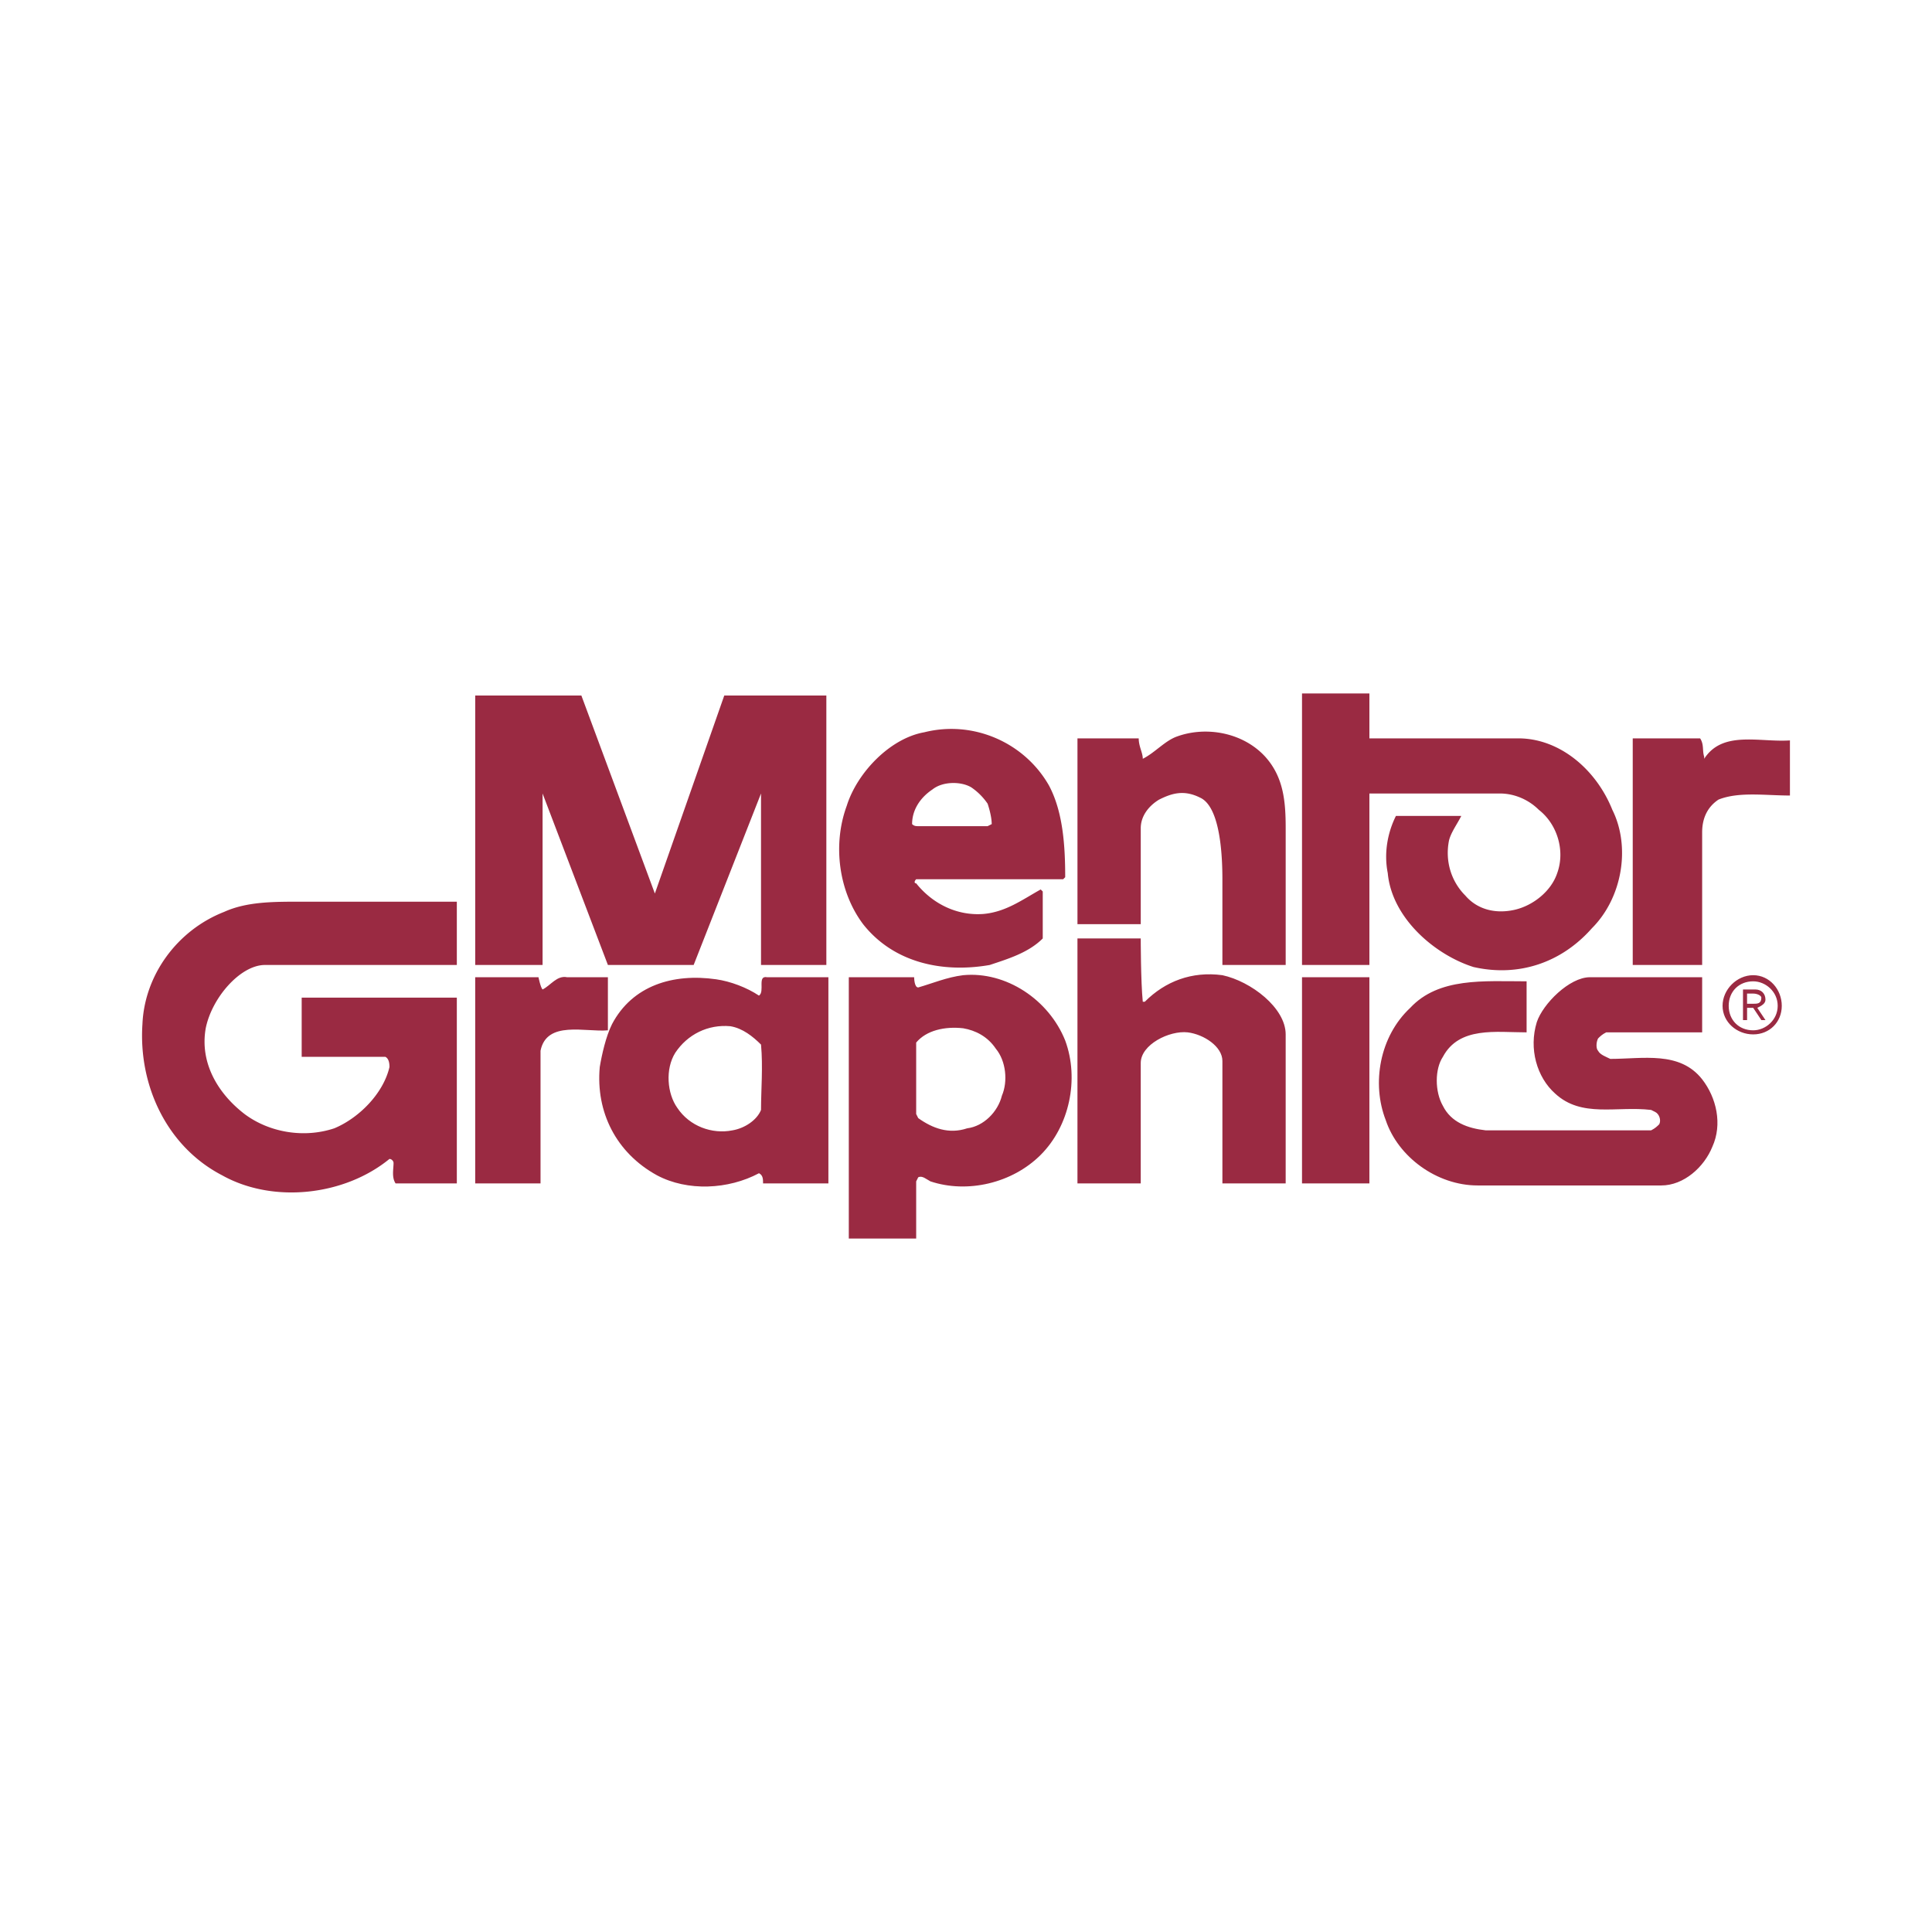
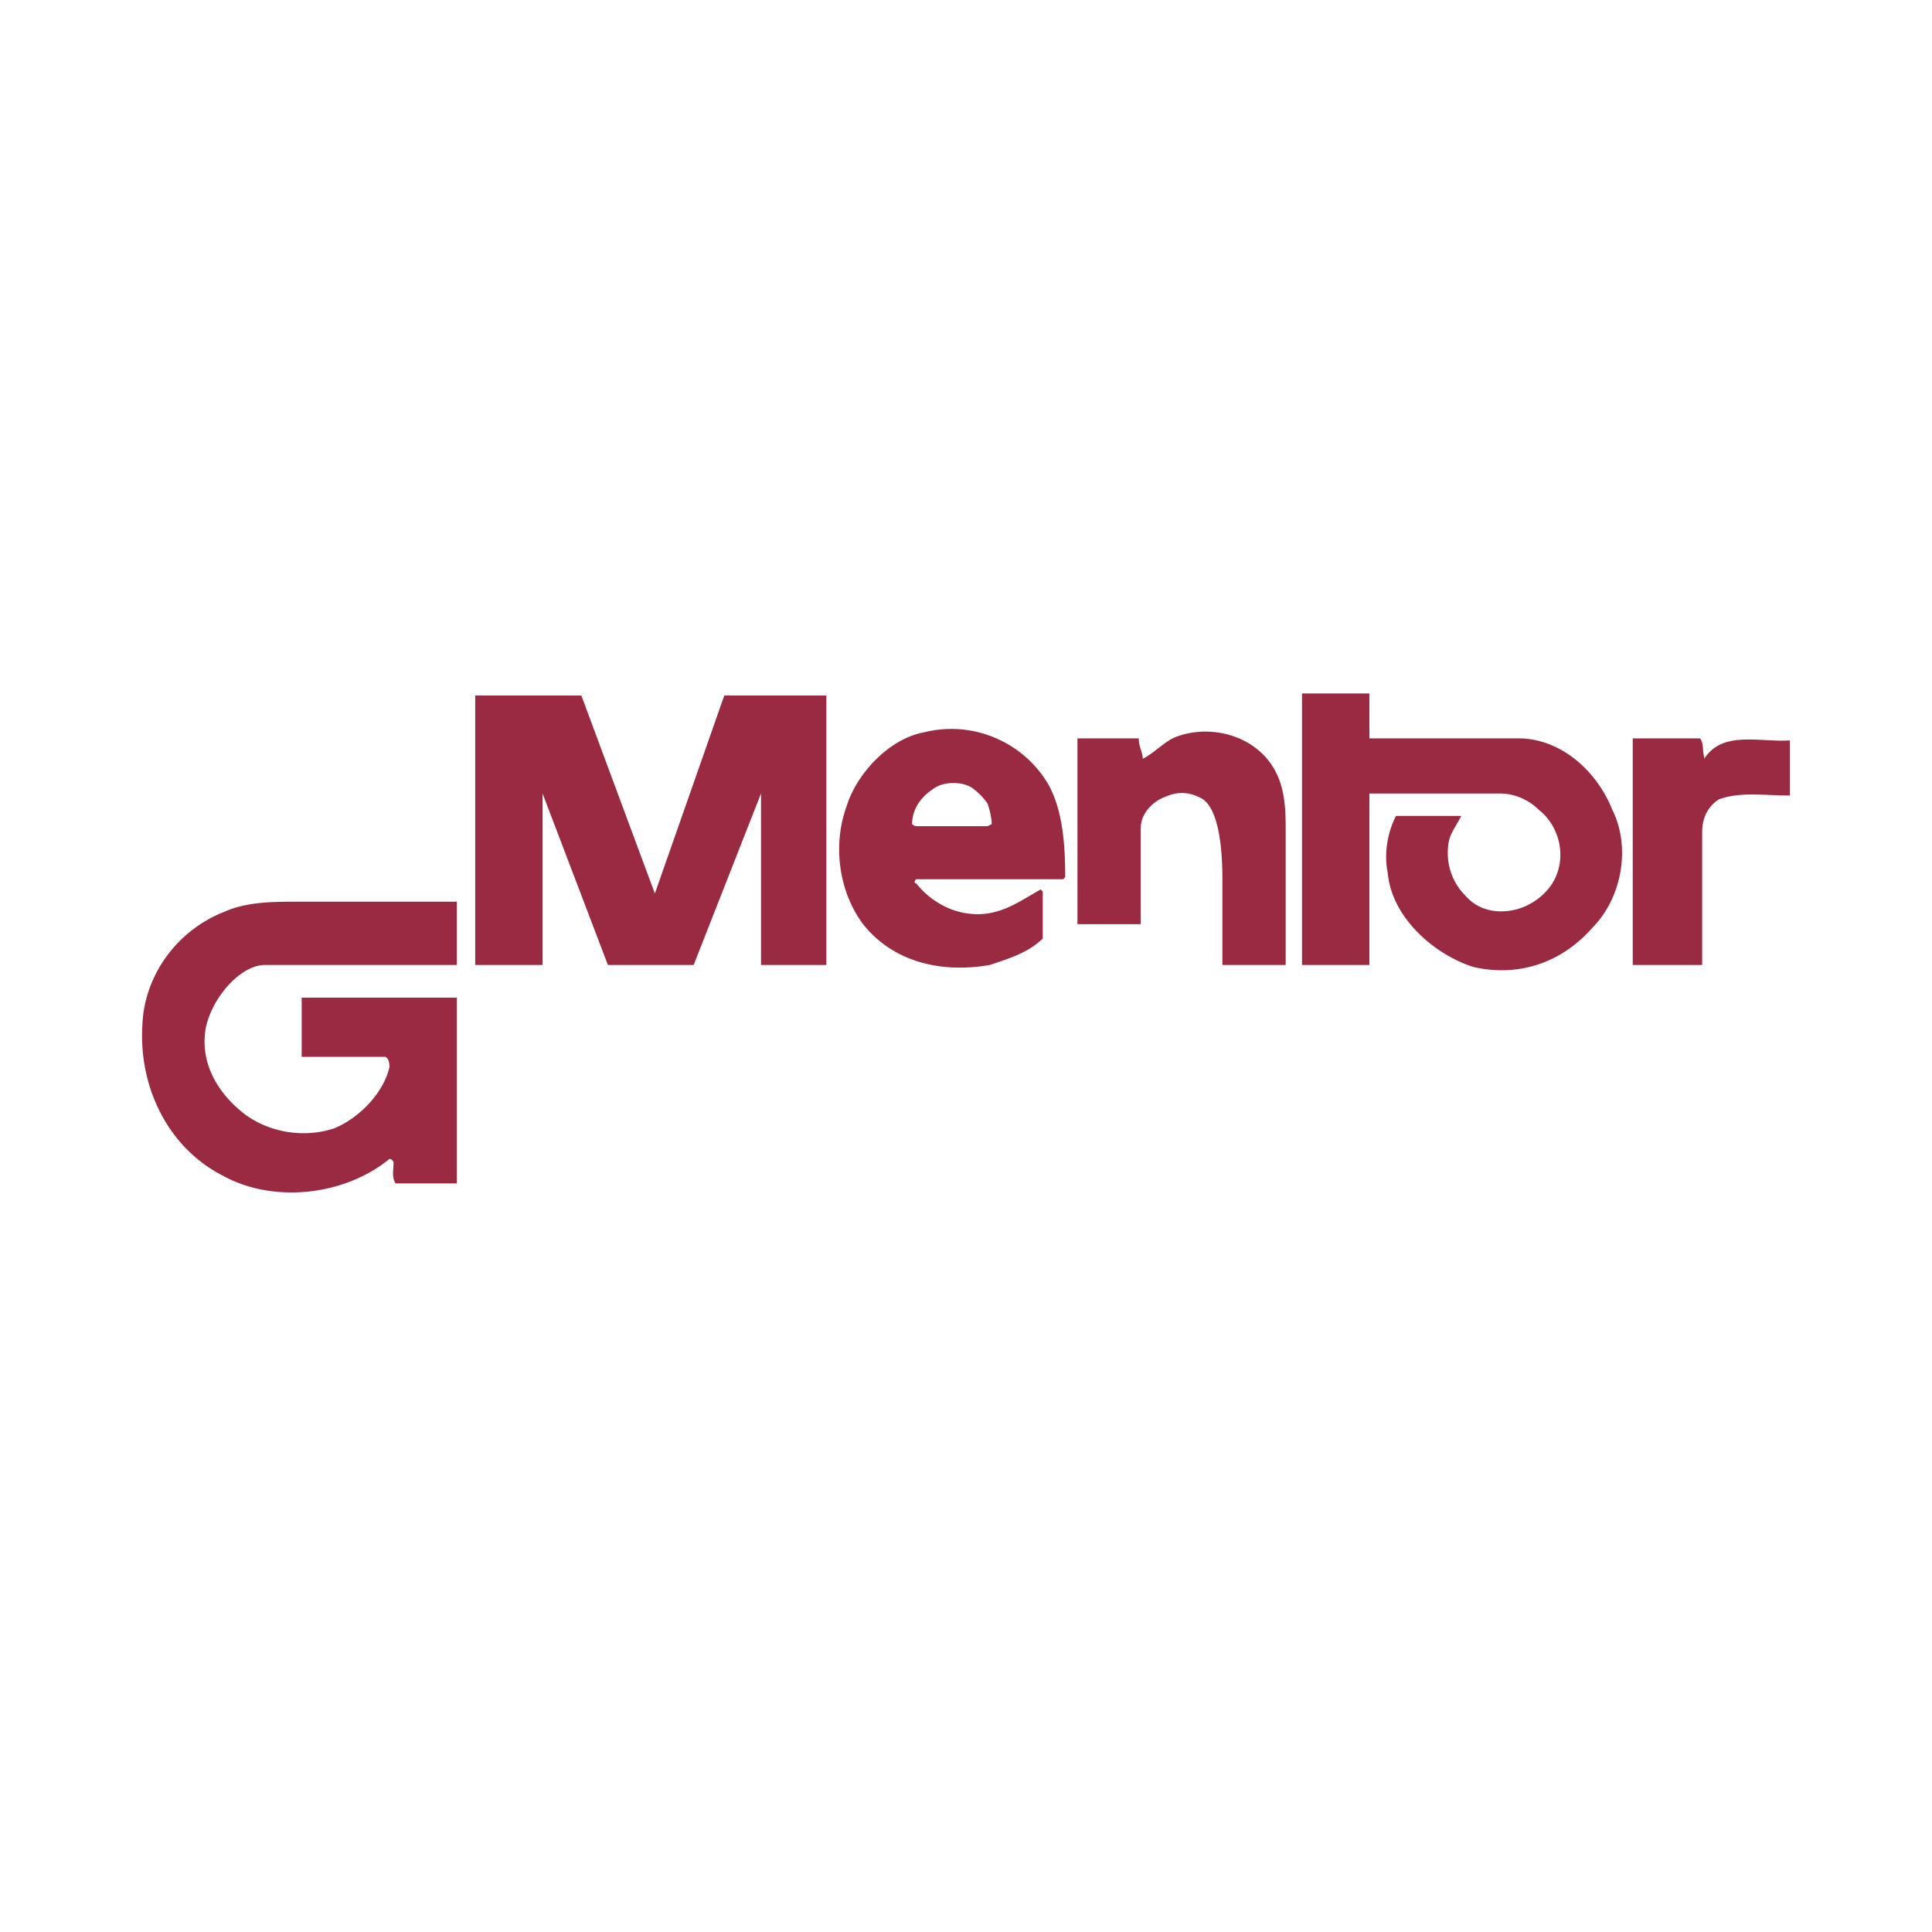
<svg xmlns="http://www.w3.org/2000/svg" width="2500" height="2500" viewBox="0 0 192.756 192.756">
  <g fill-rule="evenodd" clip-rule="evenodd">
-     <path fill="#fff" d="M0 0h192.756v192.756H0V0z" />
    <path fill="#9a2a42" d="M47.412 96.276V69.391h10.591l7.333 19.756 6.925-19.756h10.184v26.885h-6.518V79.167l-6.721 17.109h-8.555l-6.518-17.109v17.109h-6.721zM145.791 81.408c-.408.814-1.02 1.629-1.223 2.444-.408 2.037.203 4.073 1.629 5.499 1.223 1.426 3.055 1.833 4.889 1.426 1.834-.407 3.666-1.833 4.277-3.666.814-2.241 0-4.889-1.834-6.314-1.018-1.019-2.443-1.629-3.869-1.629h-13.035v17.109h-6.723v-27.09h6.723v4.48h14.869c4.072 0 7.738 3.056 9.369 7.129 1.832 3.667 1.018 8.758-2.037 11.813-3.057 3.462-7.332 4.888-11.814 3.871-3.869-1.222-8.146-4.889-8.555-9.37-.406-2.037 0-4.074.814-5.703h6.52v.001zM126.236 75.501c1.834 2.037 2.037 4.481 2.037 7.129v13.646h-6.314v-8.555c0-3.259-.406-7.333-2.24-8.147-1.629-.814-2.852-.407-4.074.203-1.018.611-1.832 1.63-1.832 2.852v9.573h-6.314V73.667h6.111c0 .815.406 1.426.406 2.037 1.223-.611 2.24-1.833 3.463-2.241 2.851-1.017 6.517-.406 8.757 2.038zM169.621 73.667c.406.611.203 1.222.406 1.833v.204c1.834-2.852 5.5-1.629 8.555-1.833v5.499c-2.443 0-5.092-.407-7.129.407-1.221.815-1.629 2.037-1.629 3.259v13.239h-6.926V73.667h6.723zM104.646 78.352c1.426 2.648 1.629 6.111 1.629 9.166l-.203.204H91.407c-.204.204-.204.408 0 .408 1.629 2.037 4.073 3.259 6.722 3.055 2.24-.204 3.869-1.426 5.703-2.444l.203.204v4.685c-1.426 1.426-3.463 2.037-5.295 2.648-4.685.815-9.574-.204-12.629-4.074-2.444-3.259-3.055-7.943-1.629-11.813 1.019-3.259 4.277-6.722 7.74-7.333 4.887-1.224 9.979 1.017 12.424 5.294zm-7.739.204c-1.019-.611-2.852-.611-3.87.204-1.223.815-2.037 2.036-2.037 3.462.204.204.408.204.611.204h6.924l.408-.204c0-.611-.203-1.426-.408-2.037a6.182 6.182 0 0 0-1.628-1.629zM39.468 118.07c-.407-.611-.204-1.426-.204-2.037 0-.203-.204-.406-.408-.406-4.48 3.666-11.609 4.48-16.702 1.629-5.5-2.852-8.351-8.963-7.943-15.072.204-4.889 3.462-9.37 8.147-11.203 2.24-1.019 4.889-1.019 7.537-1.019h15.683v6.314H26.433c-2.444 0-5.295 3.259-5.907 6.313-.611 3.463 1.222 6.518 3.87 8.555 2.444 1.834 5.907 2.445 8.962 1.426 2.444-1.018 4.888-3.463 5.499-6.109 0-.203 0-.814-.407-1.02h-8.351v-5.906h15.479v18.535h-6.11z" />
-     <path d="M128.273 118.07h-6.314v-12.22c0-1.426-1.832-2.648-3.463-2.852-1.832-.203-4.684 1.223-4.684 3.055v12.018h-6.314V93.628h6.314s0 4.278.203 6.315h.203c2.037-2.037 4.686-3.057 7.74-2.648 2.852.611 6.314 3.26 6.314 5.906v14.869h.001zM60.651 102.795c-2.241.203-6.111-1.02-6.722 2.037v13.238h-6.518V97.498h6.314s.204 1.02.407 1.223c.814-.408 1.426-1.426 2.444-1.223h4.074v5.297h.001zM129.902 97.498h6.723v20.572h-6.723V97.498zM169.824 102.998h-9.572c-.408.203-.611.408-.814.611-.205.406-.205 1.018 0 1.223.203.406.814.609 1.221.814 3.26 0 6.926-.814 9.166 2.037 1.426 1.832 2.037 4.48 1.02 6.721-.816 2.037-2.852 3.869-5.094 3.869h-18.33c-4.074 0-7.943-2.852-9.166-6.518-1.426-3.666-.611-8.35 2.443-11.201 2.852-3.057 7.334-2.648 11.611-2.648v5.092c-3.057 0-6.723-.611-8.352 2.443-.814 1.223-.814 3.463 0 4.889.814 1.629 2.443 2.24 4.277 2.445h16.498c.408-.205.611-.408.814-.611.203-.408 0-1.02-.406-1.223l-.408-.203c-3.463-.408-6.926.814-9.572-1.631-1.834-1.629-2.648-4.48-1.834-7.129.611-1.832 3.26-4.48 5.297-4.48h11.201v5.5zM61.059 102.184c2.037-3.871 6.11-5.092 10.388-4.48 1.426.203 3.055.814 4.277 1.629.611-.408-.204-2.037.815-1.834h6.11v20.572h-6.518c0-.408 0-.814-.407-1.018-3.055 1.629-7.129 1.832-10.184.203-4.074-2.24-6.11-6.314-5.703-10.795.203-1.223.611-3.055 1.222-4.277zm11.813.203c-2.241-.203-4.277.814-5.5 2.648-1.019 1.629-.814 4.072.204 5.498 1.222 1.834 3.462 2.648 5.5 2.242 1.222-.205 2.444-1.02 2.852-2.037 0-2.037.204-4.277 0-6.518-.815-.814-1.834-1.63-3.056-1.833zM84.686 97.498h6.518s0 1.02.407 1.02c1.426-.408 2.852-1.02 4.481-1.223 4.277-.408 8.555 2.443 10.184 6.518 1.426 3.871.408 8.555-2.443 11.406s-7.333 3.869-11 2.648c-.407-.205-.814-.611-1.222-.408l-.204.408v5.703h-6.722V97.498h.001zm11.406 5.092c-1.833-.203-3.667.205-4.685 1.426v7.129l.204.408c1.426 1.018 3.055 1.629 4.888 1.018 1.63-.203 3.056-1.629 3.462-3.258.611-1.426.408-3.463-.609-4.686-.817-1.221-2.038-1.832-3.26-2.037zM171.861 100.35c0-1.629 1.426-3.055 3.055-3.055 1.631 0 2.852 1.426 2.852 3.055s-1.221 2.852-2.852 2.852c-1.629-.001-3.055-1.223-3.055-2.852zm3.055 2.445c1.223 0 2.445-1.02 2.445-2.445s-1.223-2.443-2.445-2.443c-1.426 0-2.443 1.018-2.443 2.443s1.017 2.445 2.443 2.445zm-.611-1.02h-.406V98.72h1.223c.609 0 1.018.408 1.018 1.018 0 .408-.408.611-.814.816l.814 1.221h-.408l-.814-1.221h-.611v1.221h-.002zm.611-1.629c.408 0 .814 0 .814-.611 0-.203-.406-.406-.814-.406h-.611v1.018h.611v-.001z" fill="#9a2a42" />
  </g>
</svg>